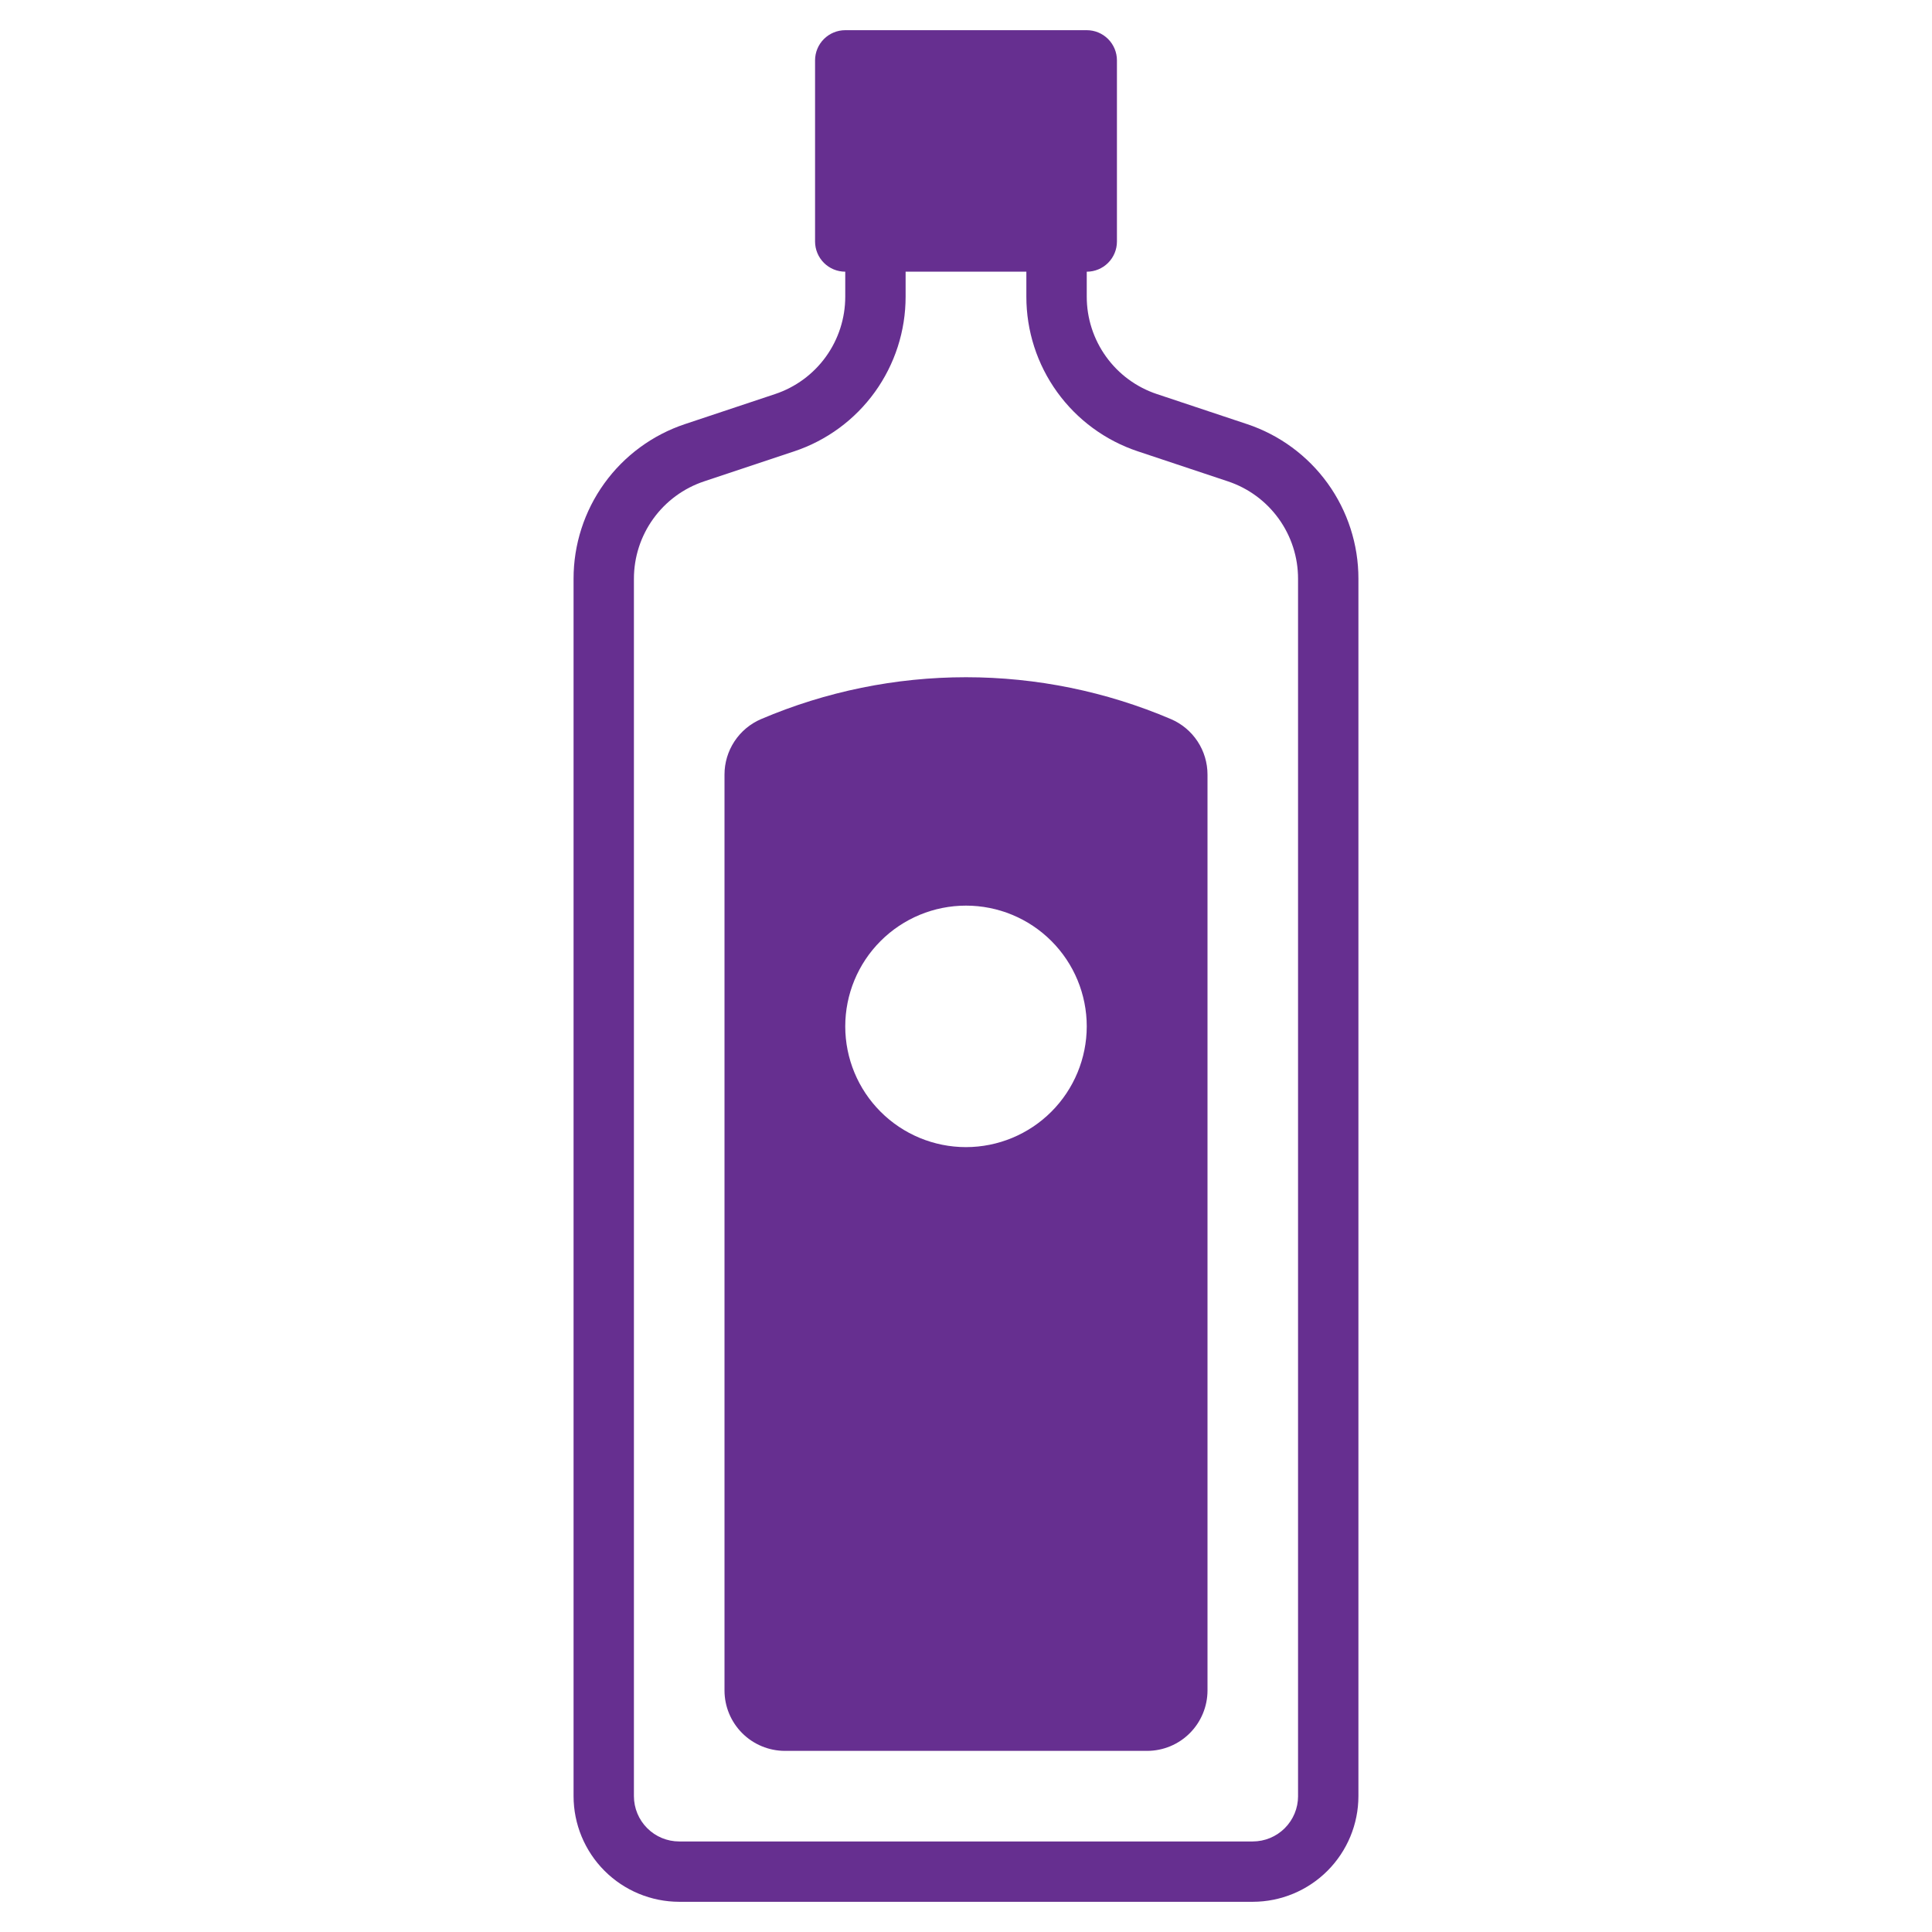
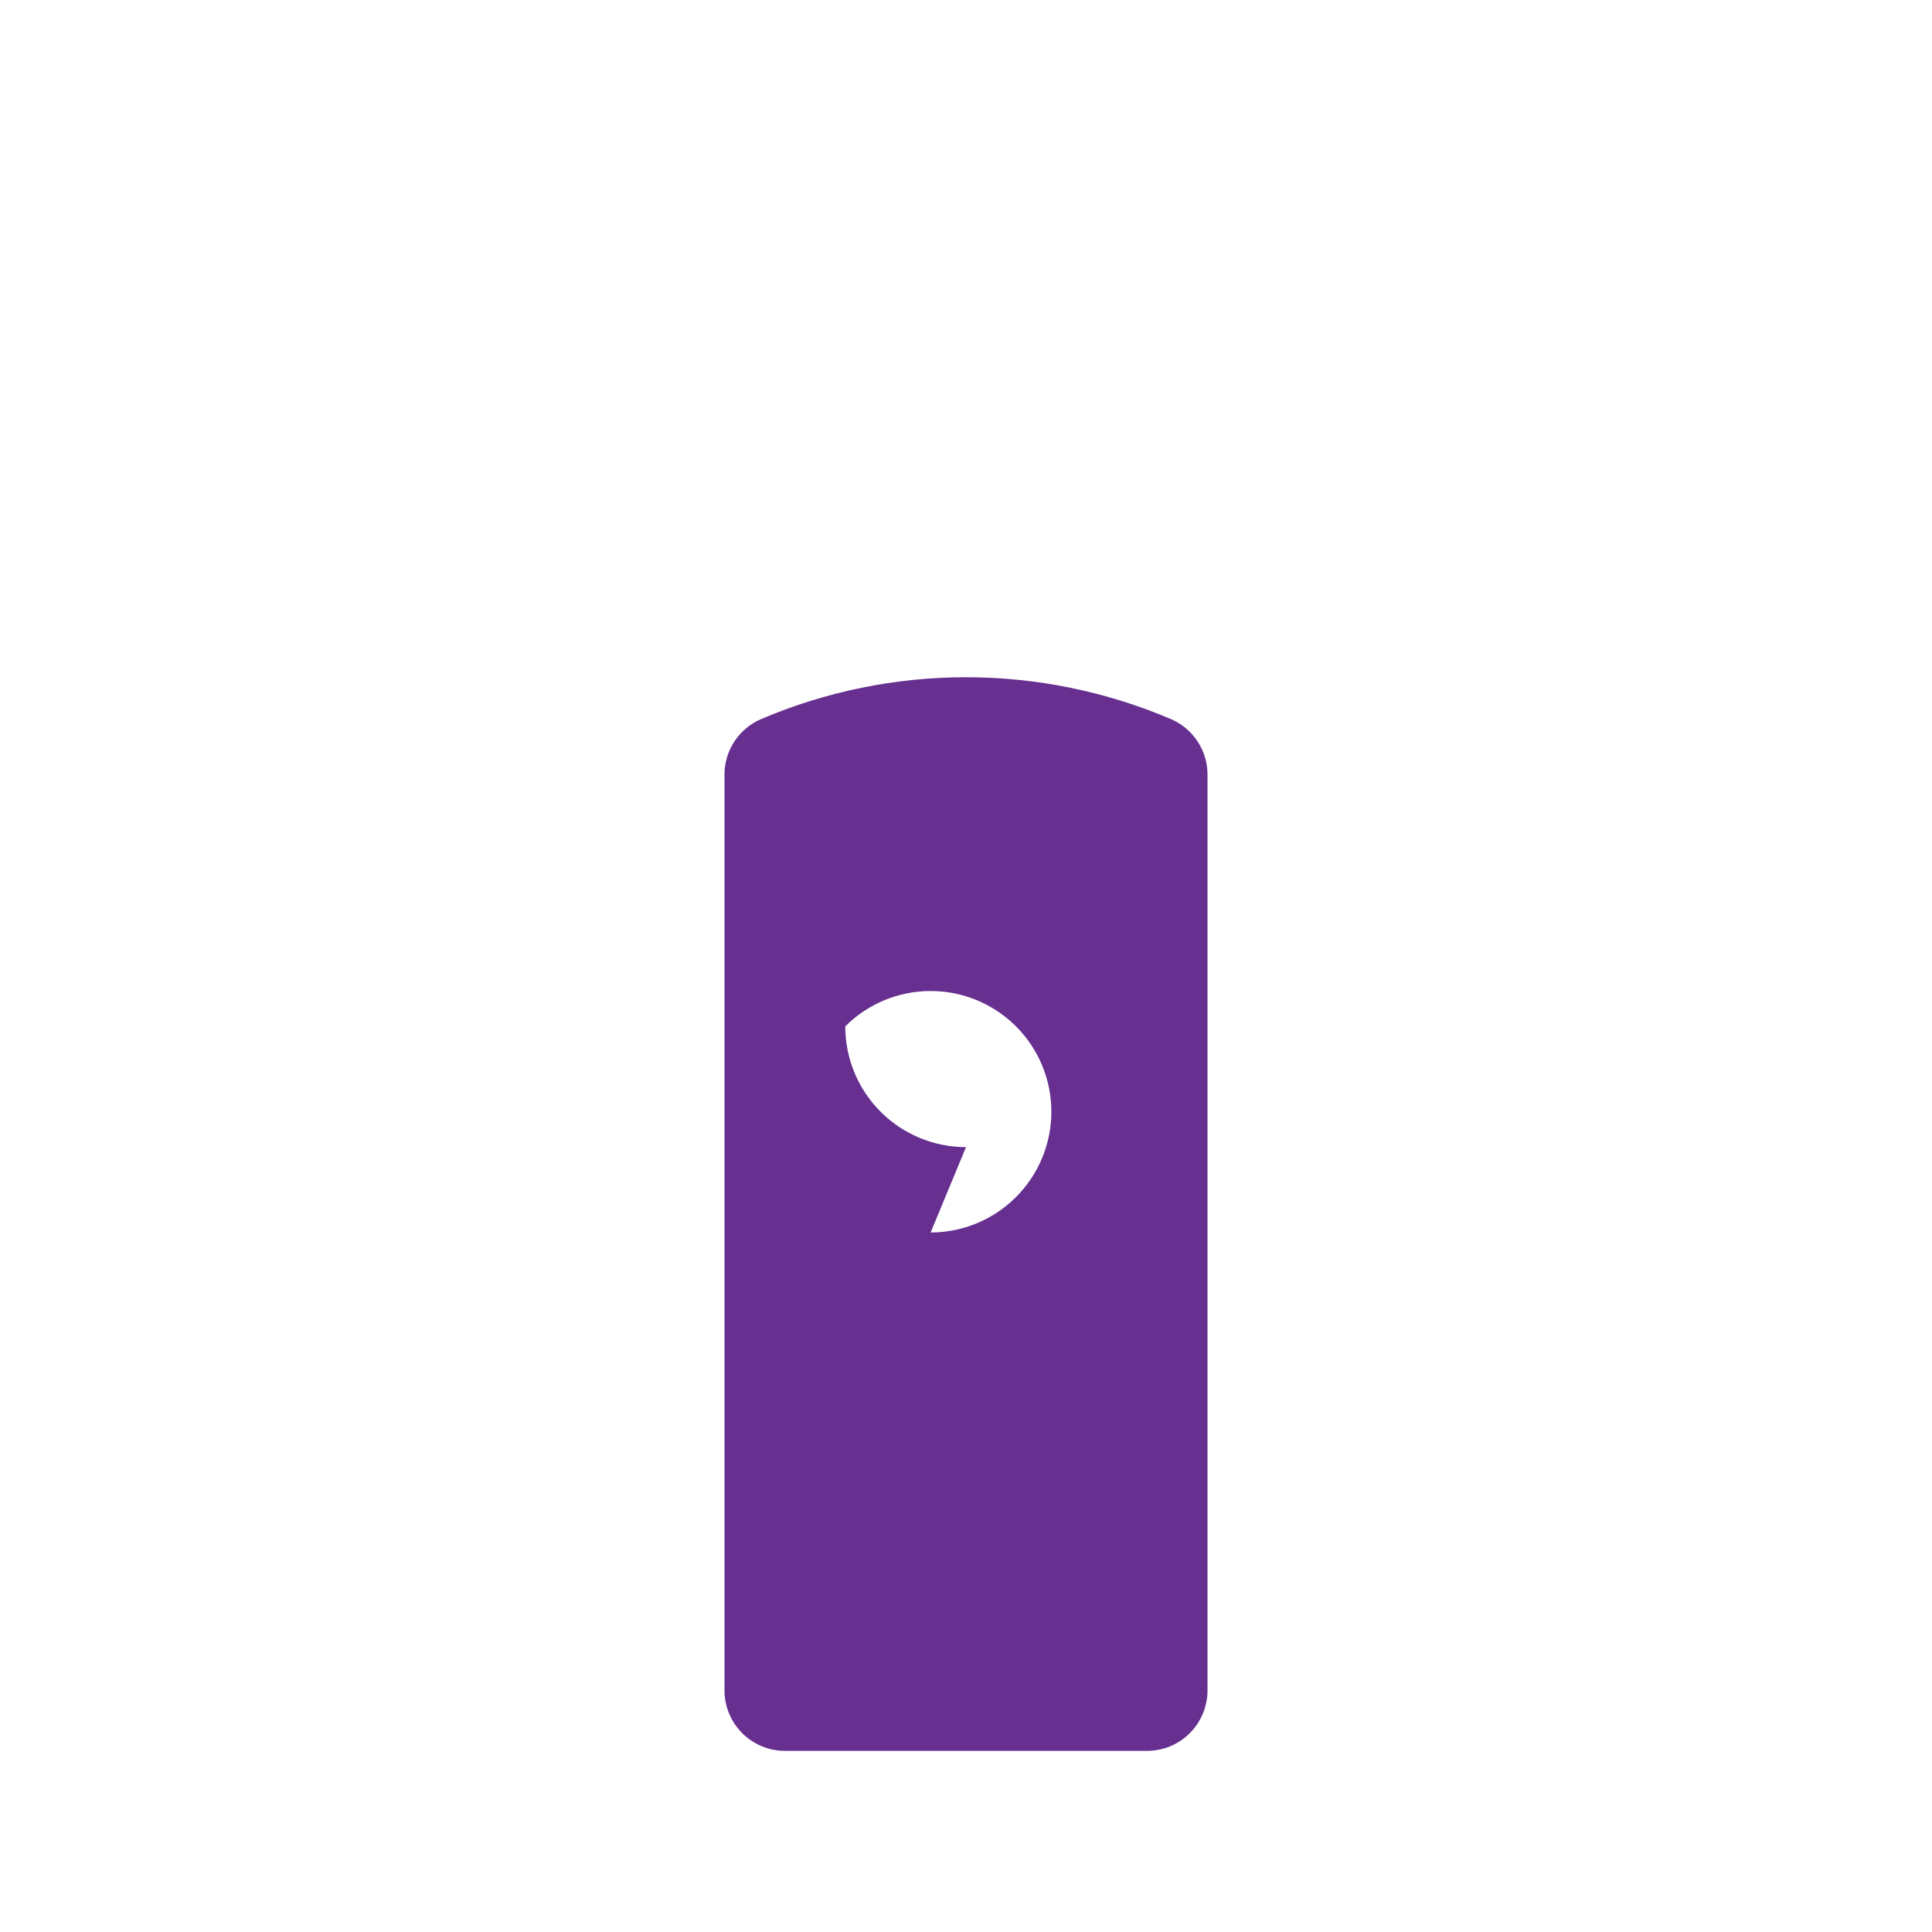
<svg xmlns="http://www.w3.org/2000/svg" viewBox="0 0 1200 1200" version="1.1" id="Layer_1">
  <defs>
    <style>
      .st0 {
        fill: #662f90;
      }
    </style>
  </defs>
-   <path d="M774.49,263.4l-55.87-18.62c-12.71-4.22-23.77-12.34-31.59-23.21-7.83-10.86-12.04-23.92-12.03-37.31v-15.5c4.97,0,9.74-1.98,13.26-5.49,3.52-3.52,5.49-8.29,5.49-13.26V37.5c0-4.97-1.98-9.74-5.49-13.26-3.52-3.52-8.29-5.49-13.26-5.49h-150c-4.97,0-9.74,1.98-13.26,5.49-3.52,3.52-5.49,8.29-5.49,13.26v112.5c0,4.97,1.98,9.74,5.49,13.26,3.52,3.52,8.29,5.49,13.26,5.49v15.5c.01,13.4-4.2,26.45-12.03,37.31-7.83,10.87-18.89,18.99-31.59,23.21l-55.87,18.62c-20.18,6.71-37.73,19.6-50.16,36.85s-19.12,37.98-19.1,59.25v756.13c.02,17.4,6.94,34.08,19.24,46.38,12.3,12.3,28.98,19.22,46.38,19.24h356.25c17.4-.02,34.08-6.94,46.38-19.24,12.3-12.31,19.22-28.98,19.24-46.38V359.49c.02-21.27-6.66-42-19.09-59.25-12.44-17.25-29.99-30.14-50.17-36.85h0ZM806.25,1115.63c0,7.46-2.97,14.6-8.25,19.88-5.27,5.27-12.42,8.24-19.88,8.25h-356.25c-7.46,0-14.61-2.97-19.88-8.25-5.27-5.27-8.24-12.42-8.25-19.88V359.5c-.01-13.39,4.2-26.45,12.03-37.31,7.83-10.87,18.89-18.99,31.59-23.21l55.87-18.62c20.18-6.71,37.73-19.6,50.16-36.85s19.12-37.98,19.1-59.25v-15.51h75v15.5c-.02,21.27,6.66,41.99,19.1,59.24s29.98,30.14,50.16,36.85l55.87,18.62c12.71,4.22,23.77,12.34,31.6,23.21,7.83,10.87,12.04,23.92,12.02,37.32v756.13Z" class="st0" />
-   <path d="M727.27,446.64c-40.24-17.15-83.53-26-127.27-26s-87.03,8.84-127.27,26c-6.75,2.89-12.5,7.69-16.54,13.82s-6.2,13.31-6.19,20.65v568.89c.01,9.94,3.97,19.47,11,26.5,7.03,7.03,16.56,10.98,26.5,11h225c9.95-.01,19.48-3.96,26.5-11,7.03-7.03,10.98-16.56,11-26.5V481.11c0-7.34-2.14-14.52-6.18-20.64-4.04-6.13-9.79-10.93-16.53-13.82h0ZM600,712.5c-19.89,0-38.97-7.9-53.03-21.97-14.07-14.06-21.97-33.14-21.97-53.03s7.9-38.97,21.97-53.03c14.06-14.07,33.14-21.97,53.03-21.97s38.97,7.9,53.03,21.97c14.07,14.06,21.97,33.14,21.97,53.03-.02,19.88-7.93,38.95-21.99,53.01-14.06,14.06-33.12,21.97-53.01,21.99Z" class="st0" />
+   <path d="M727.27,446.64c-40.24-17.15-83.53-26-127.27-26s-87.03,8.84-127.27,26c-6.75,2.89-12.5,7.69-16.54,13.82s-6.2,13.31-6.19,20.65v568.89c.01,9.94,3.97,19.47,11,26.5,7.03,7.03,16.56,10.98,26.5,11h225c9.95-.01,19.48-3.96,26.5-11,7.03-7.03,10.98-16.56,11-26.5V481.11c0-7.34-2.14-14.52-6.18-20.64-4.04-6.13-9.79-10.93-16.53-13.82h0ZM600,712.5c-19.89,0-38.97-7.9-53.03-21.97-14.07-14.06-21.97-33.14-21.97-53.03c14.06-14.07,33.14-21.97,53.03-21.97s38.97,7.9,53.03,21.97c14.07,14.06,21.97,33.14,21.97,53.03-.02,19.88-7.93,38.95-21.99,53.01-14.06,14.06-33.12,21.97-53.01,21.99Z" class="st0" />
</svg>